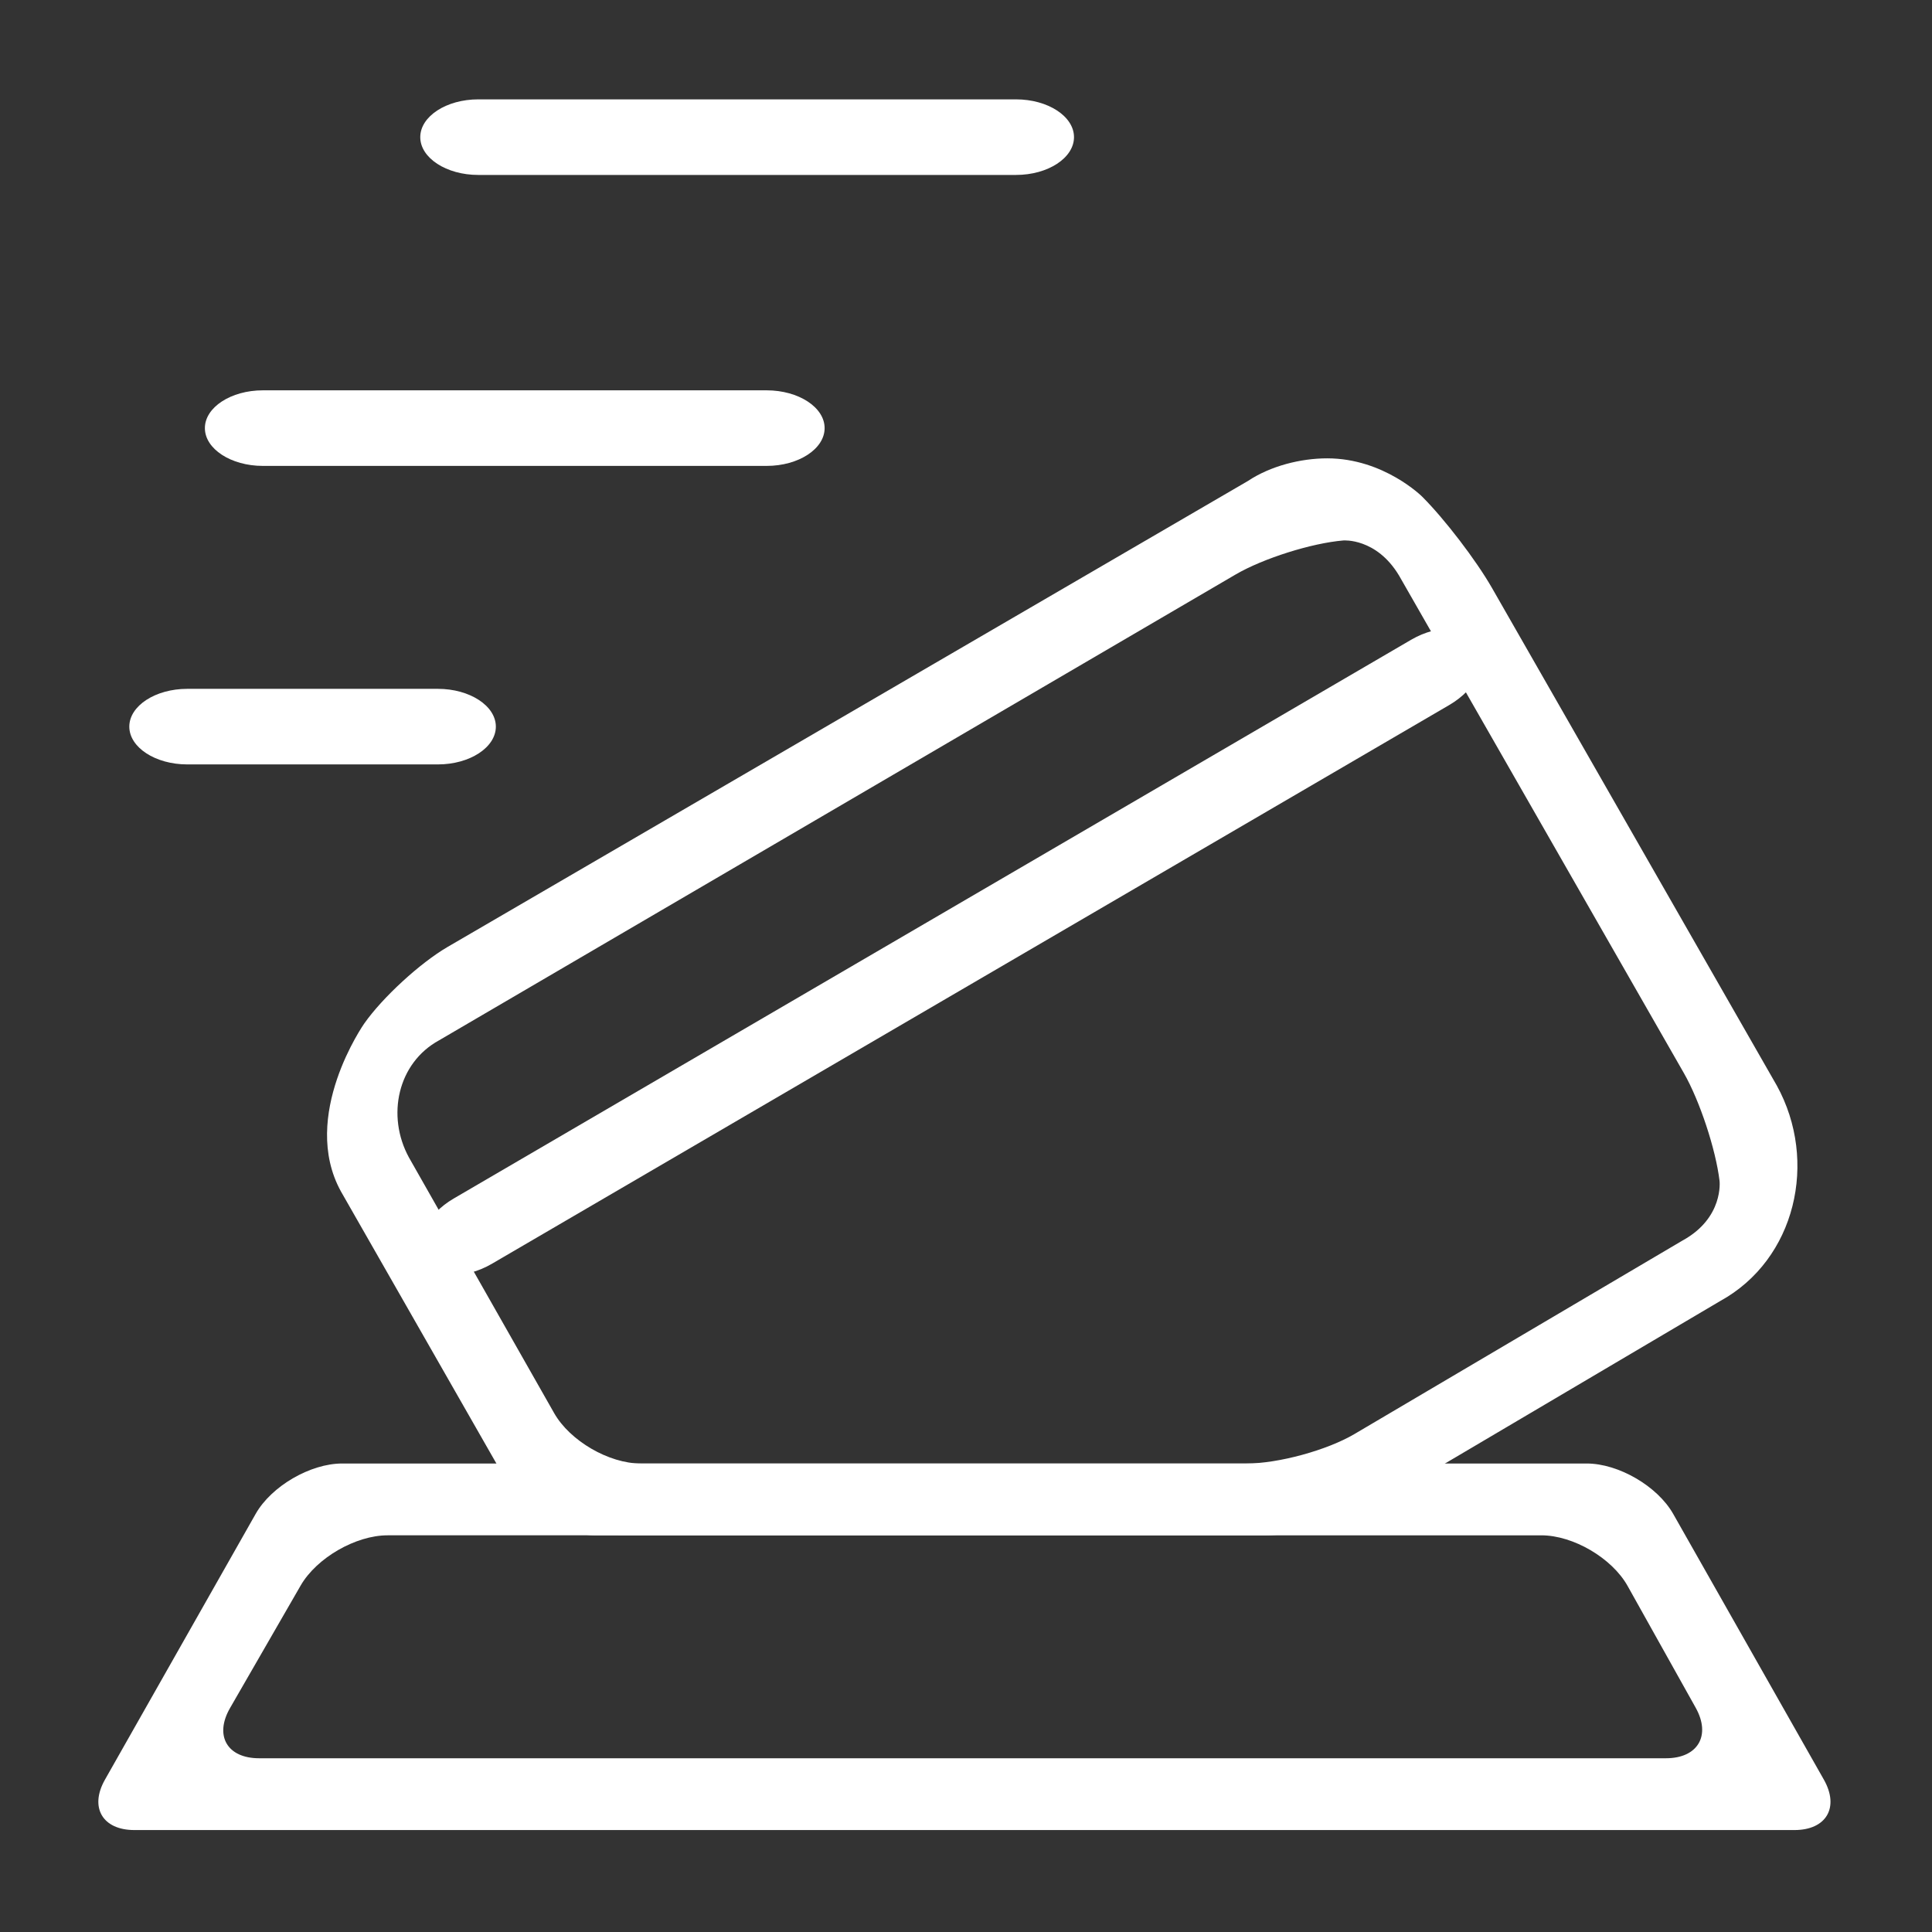
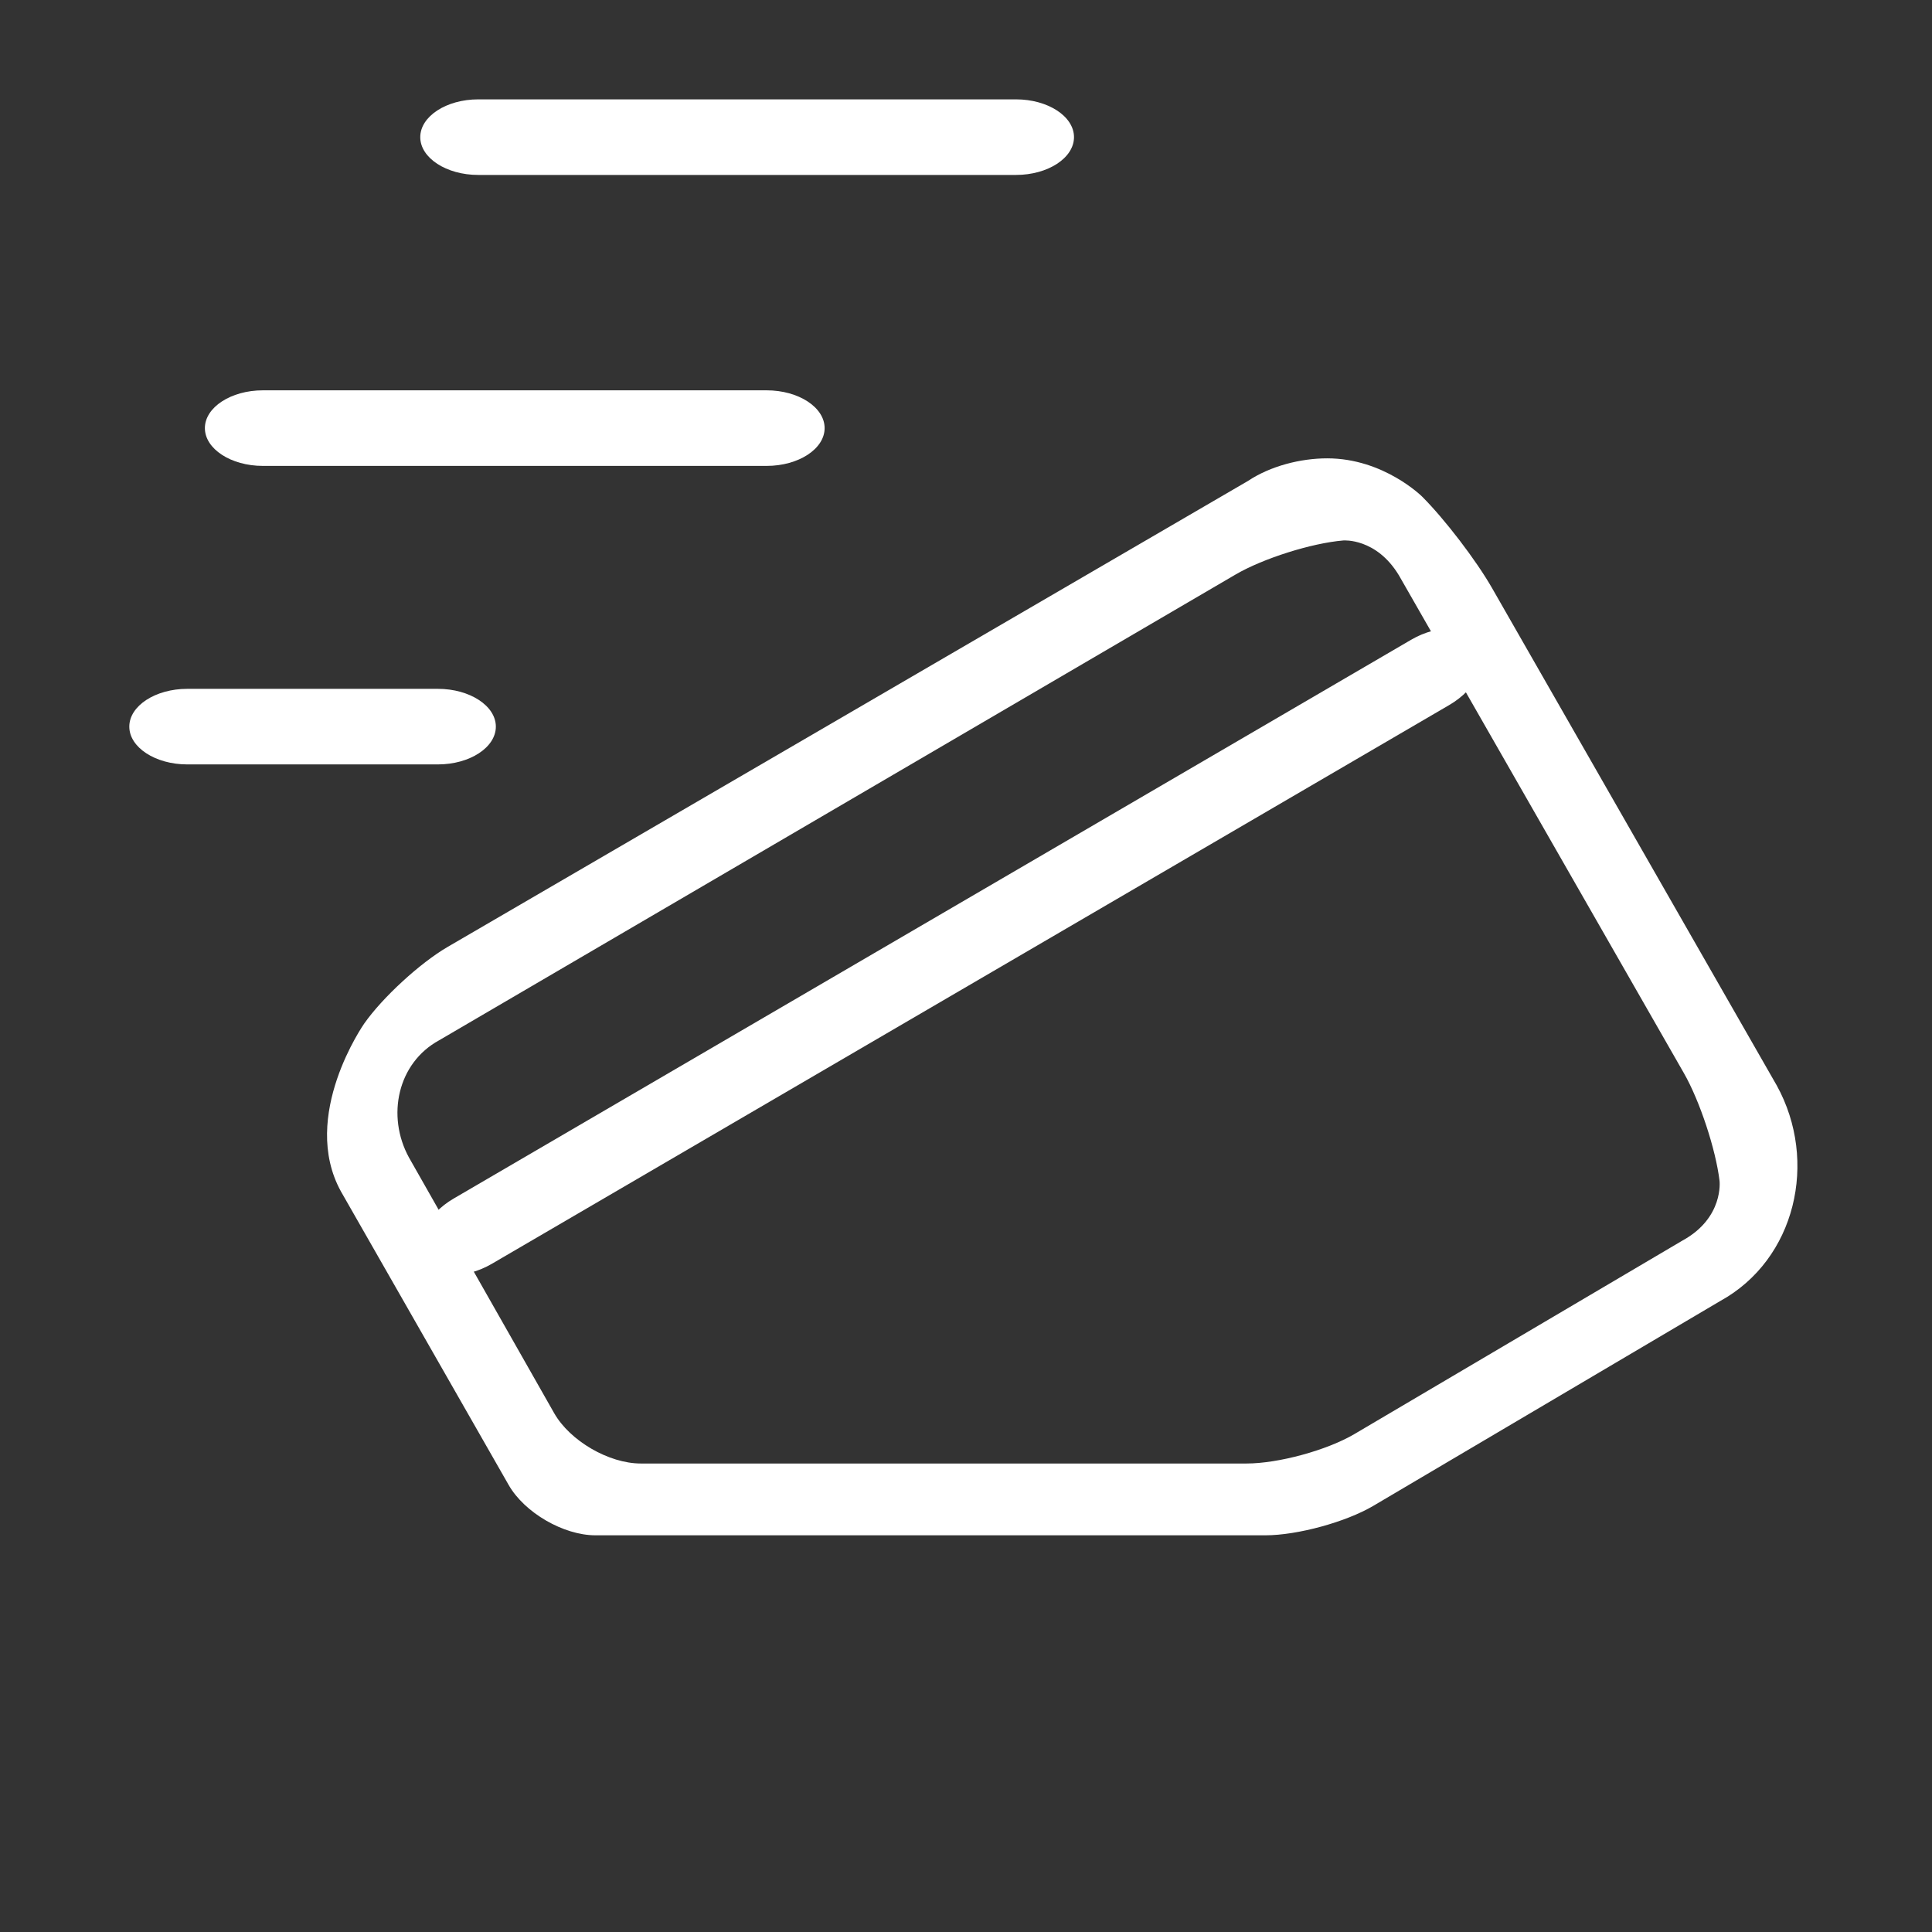
<svg xmlns="http://www.w3.org/2000/svg" version="1.1" id="Layer_1" x="0px" y="0px" width="100px" height="100px" viewBox="0 0 100 100" enable-background="new 0 0 100 100" xml:space="preserve">
  <rect x="0" y="0" width="100" height="100" fill="#333333" stroke="none" />
-   <path fill="#A4609C" d="M193.5,63.824c4.087-5.498,0.8-13.326-5.92-14.291c1.683-6.648-4.375-12.591-10.937-10.943  c-1.008-6.84-8.939-9.915-14.297-5.921c-3.494-5.854-11.976-5.845-15.466,0c-5.371-4.01-13.295-0.898-14.291,5.921  c-6.535-1.642-12.627,4.264-10.938,10.943c-6.725,0.965-10,8.803-5.92,14.291c-5.858,3.484-5.852,11.98,0,15.463  c-4.072,5.467-0.828,13.32,5.92,14.297c-1.68,6.664,4.396,12.592,10.938,10.938c1.006,6.855,8.941,9.922,14.291,5.928  c3.494,5.838,11.968,5.85,15.466,0c5.347,3.994,13.293,0.93,14.293-5.928c6.582,1.666,12.617-4.314,10.939-10.938  c6.729-0.973,10.006-8.812,5.92-14.297C199.368,75.793,199.341,67.303,193.5,63.824z" />
  <g>
    <path fill="#FFFFFF" d="M25.459,65.414c-1.425,0.831-3.035,0.751-3.577-0.178c-0.542-0.93,0.18-2.371,1.604-3.202l49.556-28.921   c1.425-0.832,3.034-0.752,3.576,0.177c0.542,0.93-0.181,2.371-1.605,3.202L25.459,65.414z" />
  </g>
  <g>
-     <path fill="#FFFFFF" d="M11.907,88.407c-0.824,1.43-0.148,2.6,1.502,2.6h72.823c1.65,0,2.341-1.178,1.535-2.618l-3.524-6.303   c-0.806-1.439-2.814-2.618-4.465-2.618H20.059c-1.65,0-3.674,1.17-4.498,2.6L11.907,88.407z M94.403,92.114   c0.813,1.435,0.13,2.609-1.521,2.609H6.954c-1.65,0-2.334-1.175-1.521-2.609l7.799-13.754c0.813-1.435,2.83-2.609,4.479-2.609   h64.414c1.65,0,3.666,1.175,4.479,2.609L94.403,92.114z" />
-   </g>
+     </g>
  <g>
    <path fill="#FFFFFF" d="M28.683,73.143c0.815,1.435,2.832,2.608,4.481,2.608h31.356c1.65,0,4.163-0.686,5.584-1.524l16.979-10.015   c2.149-1.174,1.921-3.087,1.921-3.087c-0.196-1.638-1.027-4.15-1.847-5.582L72.412,29.787c-1.174-1.955-2.88-1.813-2.88-1.813   c-1.644,0.137-4.154,0.93-5.579,1.763L22.73,53.845c-2.151,1.173-2.737,3.912-1.565,6.063L28.683,73.143z M71.083,77.942   c-1.421,0.839-3.933,1.525-5.583,1.525H30.817c-1.65,0-3.67-1.172-4.488-2.604l-8.682-15.194c-2.152-3.912,1.208-8.694,1.208-8.694   c0.949-1.351,2.891-3.134,4.317-3.964l41.416-24.113c1.174-0.782,2.738-1.174,4.107-1.174c2.934,0,4.921,1.987,4.921,1.987   c1.166,1.167,2.792,3.293,3.611,4.725l14.743,25.757c2.15,3.911,0.979,8.998-2.934,11.149L71.083,77.942z" />
  </g>
  <g>
    <path fill="#FFFFFF" d="M21.753,7.099c0-1.076,1.35-1.956,3-1.956H52.59c1.65,0,3,0.88,3,1.956s-1.35,1.956-3,1.956H24.753   C23.104,9.055,21.753,8.175,21.753,7.099z" />
  </g>
  <g>
    <path fill="#FFFFFF" d="M10.605,22.159c0-1.076,1.35-1.956,3-1.956h26.077c1.65,0,3,0.88,3,1.956s-1.35,1.956-3,1.956H13.605   C11.955,24.115,10.605,23.235,10.605,22.159z" />
  </g>
  <g>
    <path fill="#FFFFFF" d="M6.693,37.61c0-1.076,1.35-1.956,3-1.956h12.972c1.65,0,3,0.88,3,1.956c0,1.076-1.35,1.956-3,1.956H9.693   C8.043,39.566,6.693,38.687,6.693,37.61z" />
  </g>
</svg>